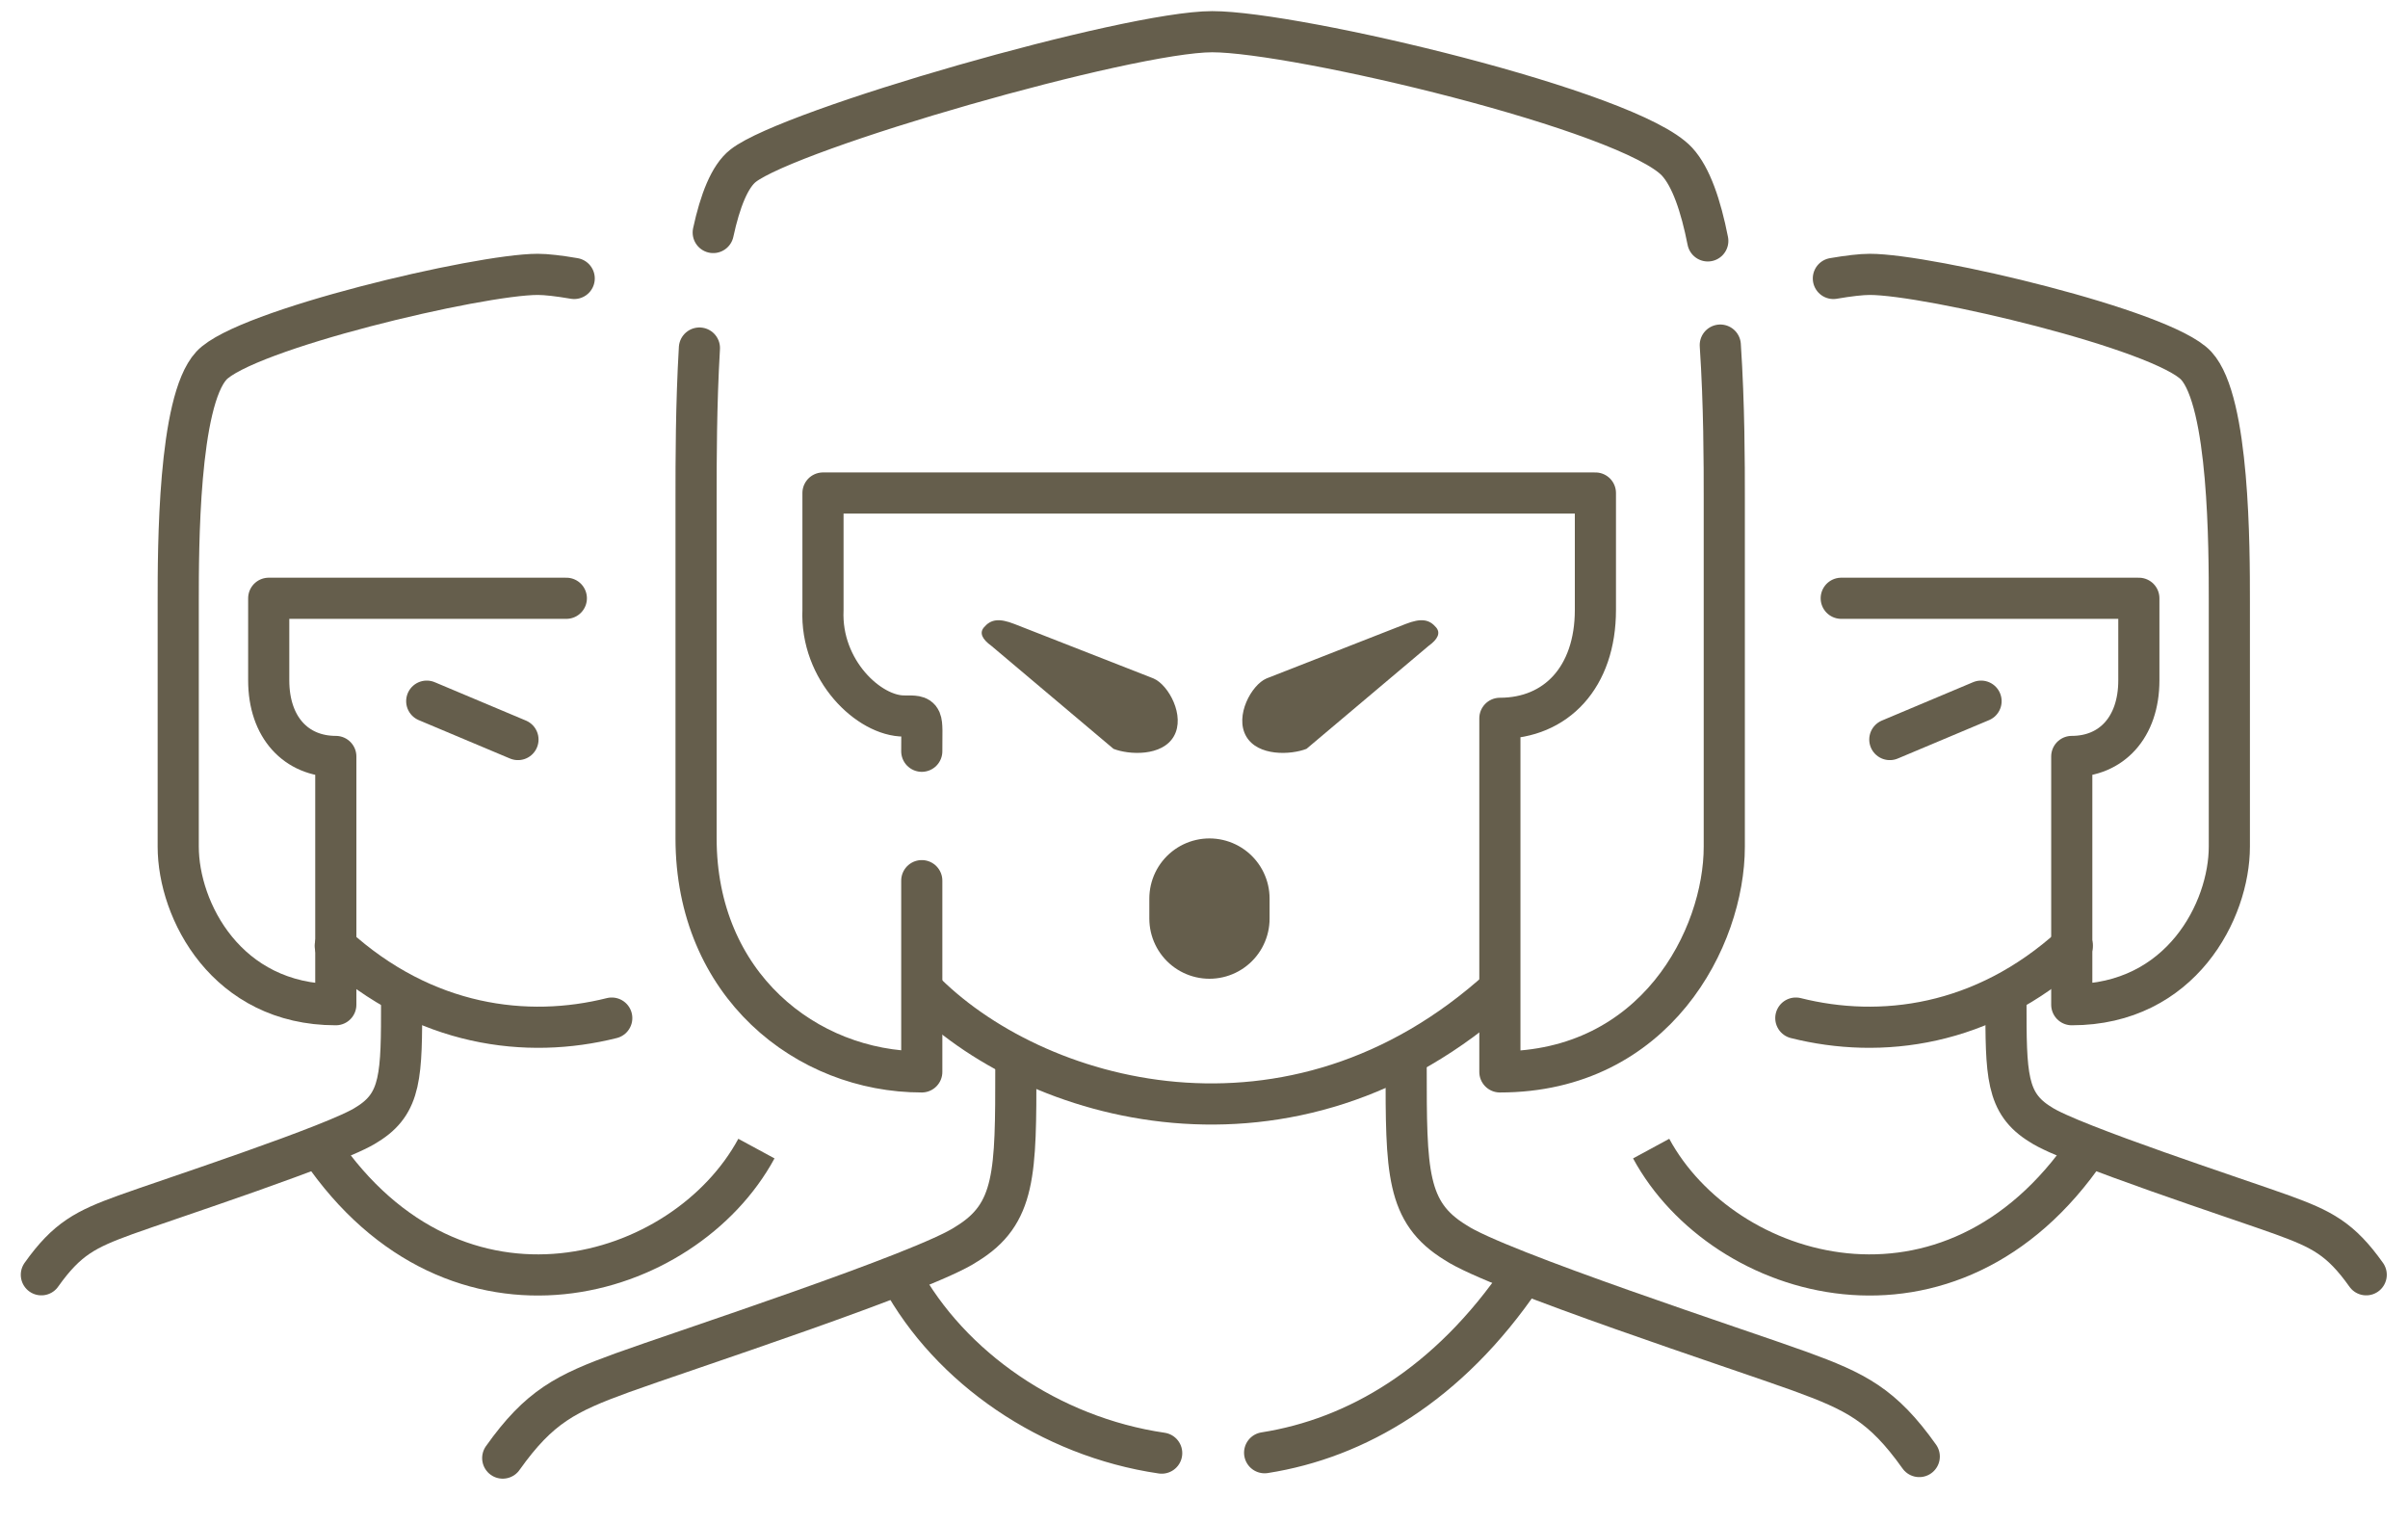
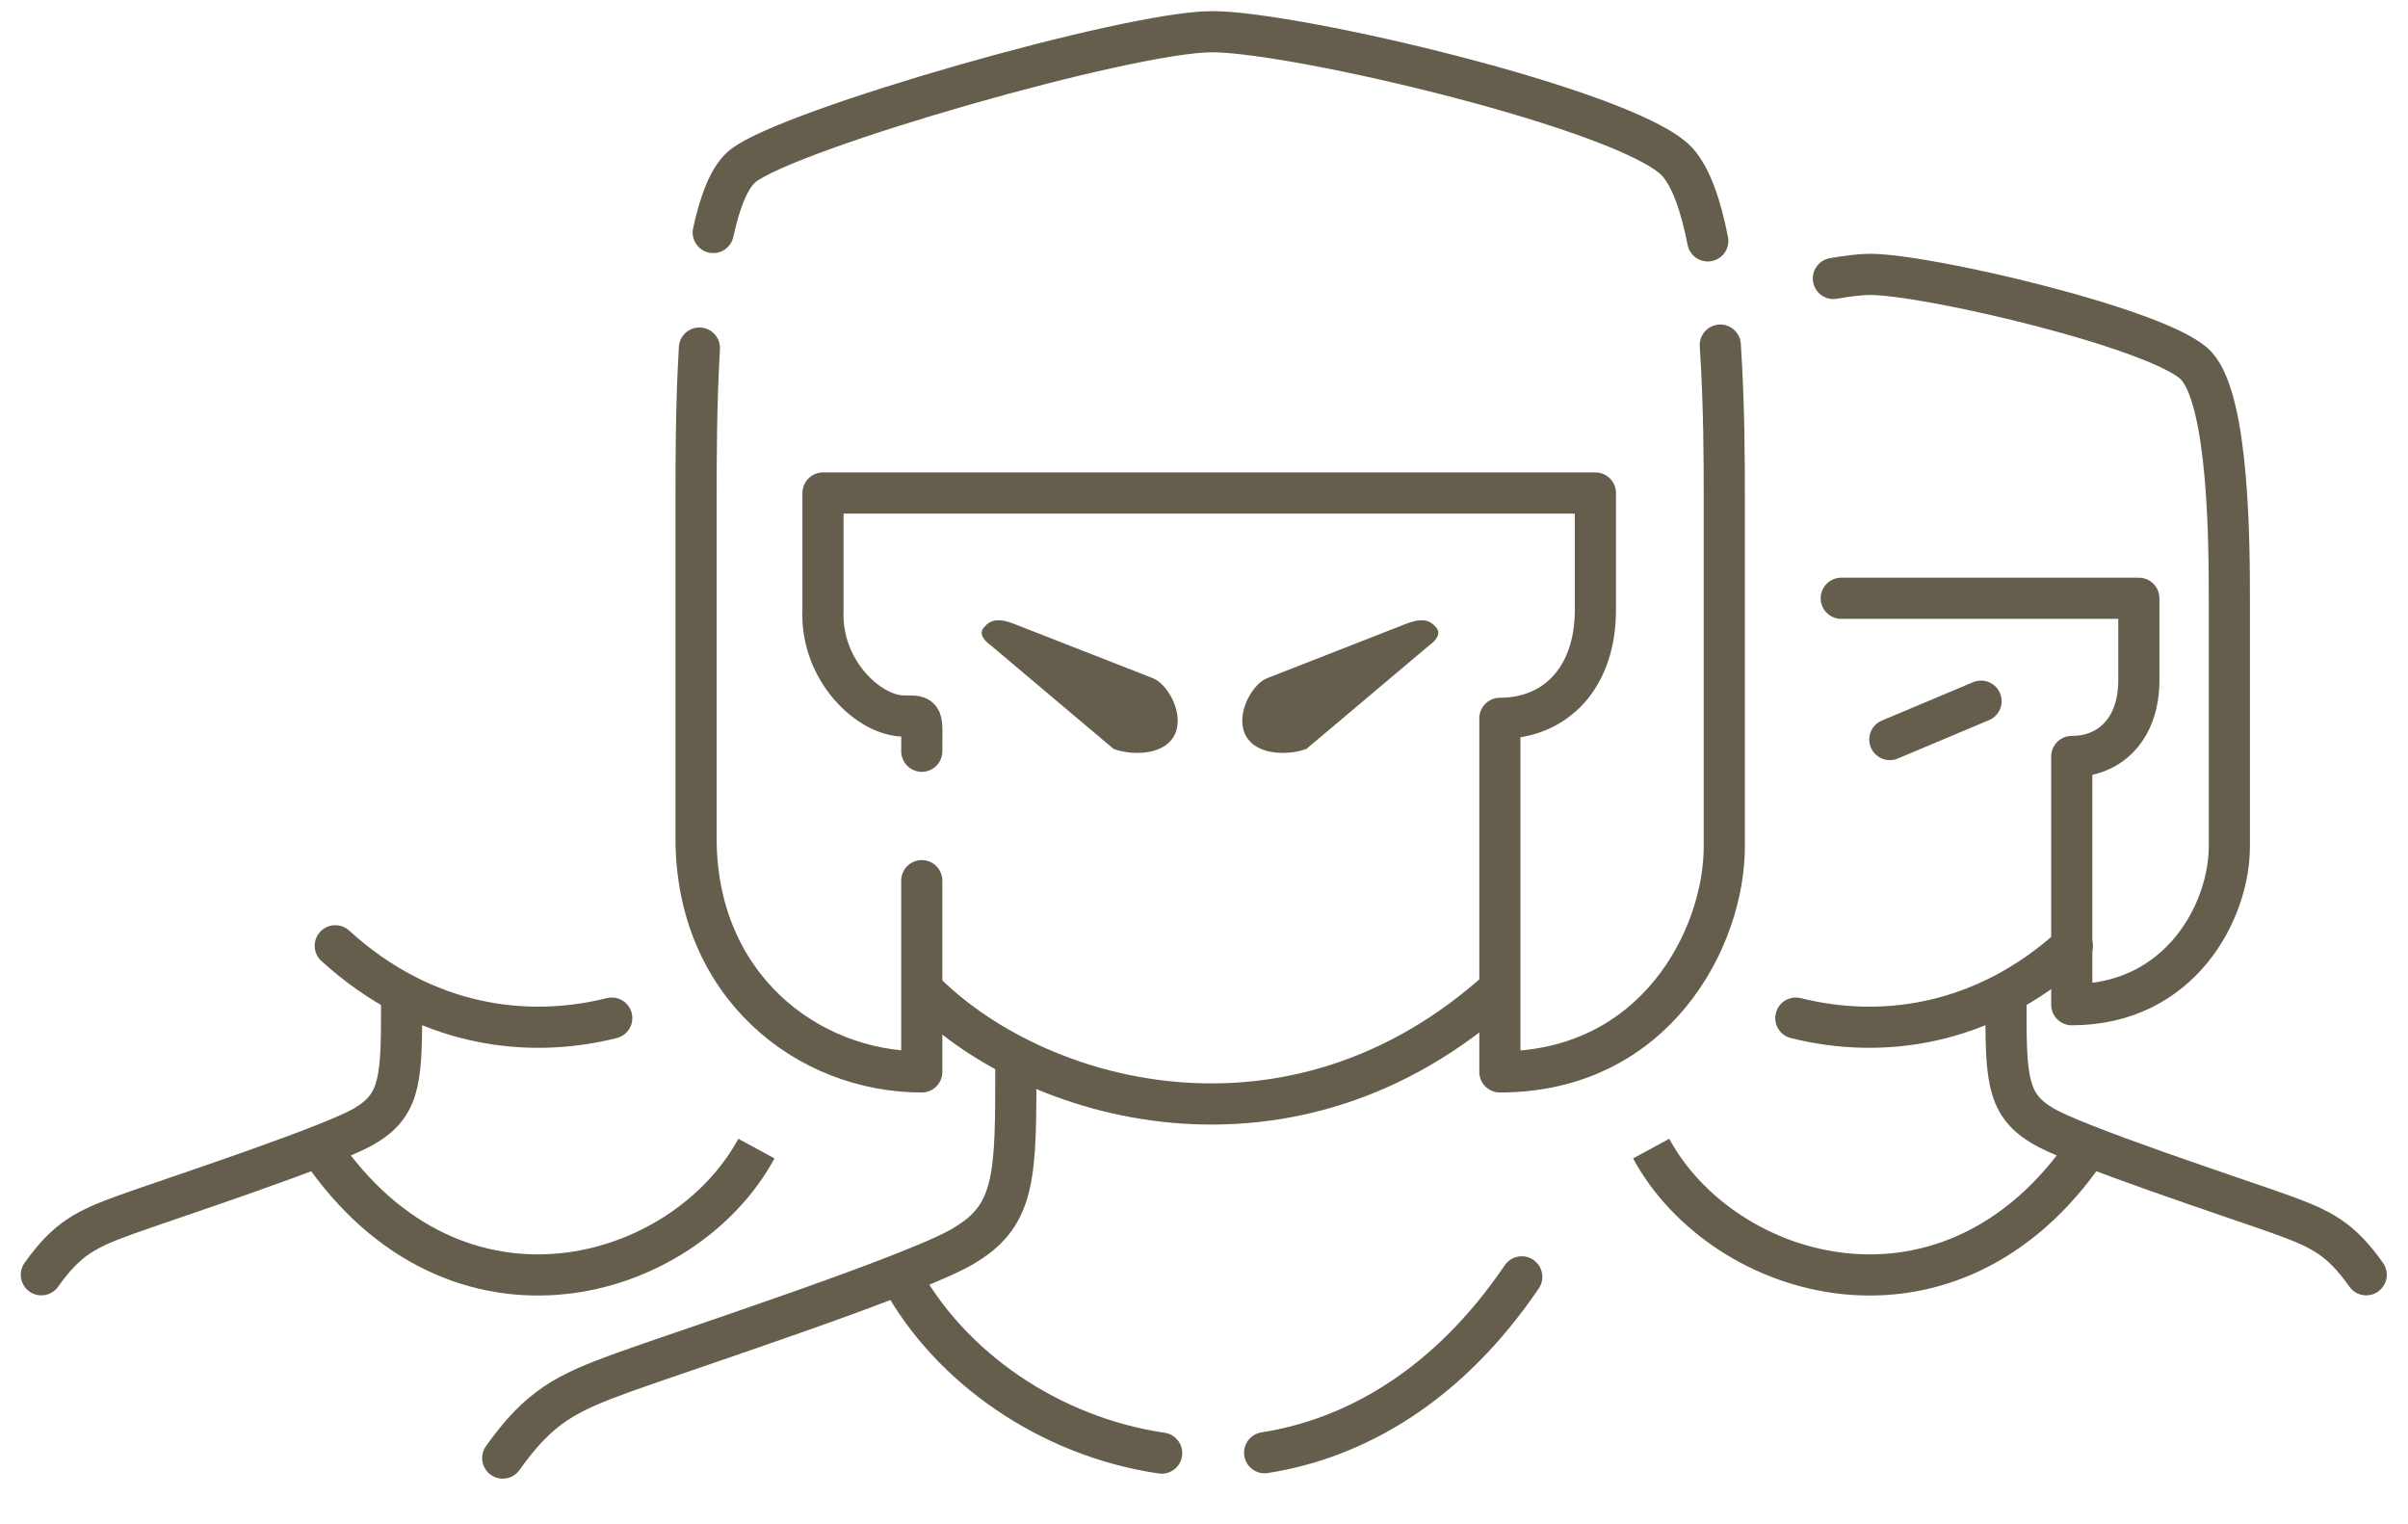
<svg xmlns="http://www.w3.org/2000/svg" width="79px" height="50px" viewBox="0 0 79 50" version="1.1">
  <title>portal-players</title>
  <g id="Page-1" stroke="none" stroke-width="1" fill="none" fill-rule="evenodd">
    <g id="portal-players" transform="translate(0.493, 1.04)">
      <g id="Group-5" transform="translate(53, 7)" stroke="#655E4C" stroke-width="1.35">
        <g id="Group-4" transform="translate(0.507, 0.96)">
          <path d="M6.148,0.134 C6.647,0.049 7.059,0 7.343,0 C9.273,0 16.966,1.816 18.052,2.996 C19.139,4.175 19.139,8.976 19.139,10.731 C19.139,14.695 19.139,17.375 19.139,18.771 C19.139,20.866 17.556,23.957 13.969,23.957 C13.969,18.628 13.969,17.312 13.969,15.814 C15.264,15.814 16.17,14.869 16.17,13.317 C16.17,12.282 16.17,11.385 16.17,10.625 L6.406,10.625" id="Path" stroke-linecap="round" stroke-linejoin="round" />
          <path d="M11.811,32.816 C12.655,31.627 13.272,31.321 14.566,30.85 C15.861,30.379 21.547,28.526 22.496,27.886 C23.63,27.192 23.63,26.255 23.63,23.836" id="Path-37" stroke-linecap="round" transform="translate(17.72, 28.326) scale(-1, 1) translate(-17.72, -28.326) " />
          <path d="M4.916,24.396 C7.685,25.092 11.058,24.688 13.987,22.024" id="Path-38" stroke-linecap="round" />
          <path d="M0.17,28.677 C2.538,33.047 10.008,35.252 14.474,28.677" id="Path-38" />
        </g>
        <line x1="8.507" y1="16.219" x2="11.5" y2="14.96" id="Path-2" stroke-linecap="round" />
      </g>
      <g id="Group-5" transform="translate(12.5, 24) scale(-1, 1) translate(-12.5, -24) translate(0, 7)" stroke="#655E4C" stroke-width="1.35">
        <g id="Group-4" transform="translate(0.507, 0.96)">
-           <path d="M6.148,0.134 C6.647,0.049 7.059,0 7.343,0 C9.273,0 16.966,1.816 18.052,2.996 C19.139,4.175 19.139,8.976 19.139,10.731 C19.139,14.695 19.139,17.375 19.139,18.771 C19.139,20.866 17.556,23.957 13.969,23.957 C13.969,18.628 13.969,17.312 13.969,15.814 C15.264,15.814 16.17,14.869 16.17,13.317 C16.17,12.282 16.17,11.385 16.17,10.625 L6.406,10.625" id="Path" stroke-linecap="round" stroke-linejoin="round" />
          <path d="M11.811,32.816 C12.655,31.627 13.272,31.321 14.566,30.85 C15.861,30.379 21.547,28.526 22.496,27.886 C23.63,27.192 23.63,26.255 23.63,23.836" id="Path-37" stroke-linecap="round" transform="translate(17.72, 28.326) scale(-1, 1) translate(-17.72, -28.326) " />
          <path d="M4.916,24.396 C7.685,25.092 11.058,24.688 13.987,22.024" id="Path-38" stroke-linecap="round" />
          <path d="M0.17,28.677 C2.538,33.047 10.008,35.252 14.474,28.677" id="Path-38" />
        </g>
-         <line x1="8.5" y1="16.219" x2="11.493" y2="14.96" id="Path-2" stroke-linecap="round" />
      </g>
      <g id="Group-4" transform="translate(16, 0)" stroke="#655E4C" stroke-width="1.35">
        <path d="M13.748,27.848 C13.748,29.971 13.748,32.062 13.748,34.121 C9.956,34.121 6.343,31.257 6.343,26.46 C6.343,23.261 6.343,19.536 6.343,15.283 C6.343,14.107 6.343,12.243 6.453,10.377 M6.906,6.587 C7.131,5.548 7.445,4.743 7.886,4.397 C9.428,3.188 20.528,1.10134124e-13 23.276,1.10134124e-13 C26.025,1.10134124e-13 36.982,2.587 38.529,4.266 C38.986,4.763 39.308,5.709 39.535,6.862 M39.945,10.28 C40.076,12.248 40.076,14.185 40.076,15.283 C40.076,20.929 40.076,24.746 40.076,26.735 C40.076,29.718 37.822,34.121 32.714,34.121 C32.714,26.531 32.714,24.657 32.714,22.523 C34.558,22.523 35.848,21.177 35.848,18.967 C35.848,17.493 35.848,16.215 35.848,15.132 L10.507,15.132 C10.507,16.286 10.507,17.564 10.507,18.967 C10.42,20.952 12.022,22.456 13.174,22.447 C13.834,22.447 13.748,22.42 13.748,23.603" id="Shape" stroke-linecap="round" stroke-linejoin="round" />
-         <path d="M29.639,46.738 C30.842,45.044 31.721,44.609 33.564,43.938 C35.408,43.267 43.507,40.627 44.859,39.716 C46.473,38.728 46.473,37.393 46.473,33.949" id="Path-37" stroke-linecap="round" transform="translate(38.056, 40.343) scale(-1, 1) translate(-38.056, -40.343) " />
        <path d="M-1.0658141e-14,46.789 C1.203,45.095 2.081,44.66 3.925,43.989 C5.768,43.318 13.867,40.679 15.219,39.767 C16.834,38.779 16.834,37.444 16.834,34" id="Path-37" stroke-linecap="round" />
        <path d="M13.716,31.367 C17.386,35.165 25.91,37.579 32.739,31.367" id="Path-38" />
        <path d="M13.061,40.844 C14.673,43.819 17.947,46.089 21.619,46.626 M24.996,46.613 C28.004,46.141 31.025,44.388 33.432,40.844" id="Shape" stroke-linecap="round" />
      </g>
      <path d="M44.586,19.438 C45.093,19.239 46.184,19.182 46.567,19.852 C46.949,20.521 46.39,21.535 45.904,21.744 L45.873,21.757 L41.336,23.533 C40.828,23.732 40.559,23.688 40.334,23.421 C40.184,23.243 40.268,23.04 40.586,22.811 L44.586,19.438 Z" id="Path-2" fill="#655E4C" fill-rule="nonzero" transform="translate(43.478, 21.481) rotate(180) translate(-43.478, -21.481) " />
      <path d="M36.038,19.438 C36.545,19.239 37.636,19.182 38.019,19.852 C38.401,20.521 37.842,21.535 37.356,21.744 L37.325,21.757 L32.788,23.533 C32.281,23.732 32.011,23.688 31.786,23.421 C31.636,23.243 31.72,23.04 32.038,22.811 L36.038,19.438 Z" id="Path-2" fill="#655E4C" fill-rule="nonzero" transform="translate(34.93, 21.481) scale(-1, 1) rotate(-180) translate(-34.93, -21.481) " />
-       <line x1="39.186" y1="28.435" x2="39.186" y2="29.093" id="Path-3" stroke="#655E4C" stroke-width="3.945" stroke-linecap="round" />
    </g>
  </g>
</svg>